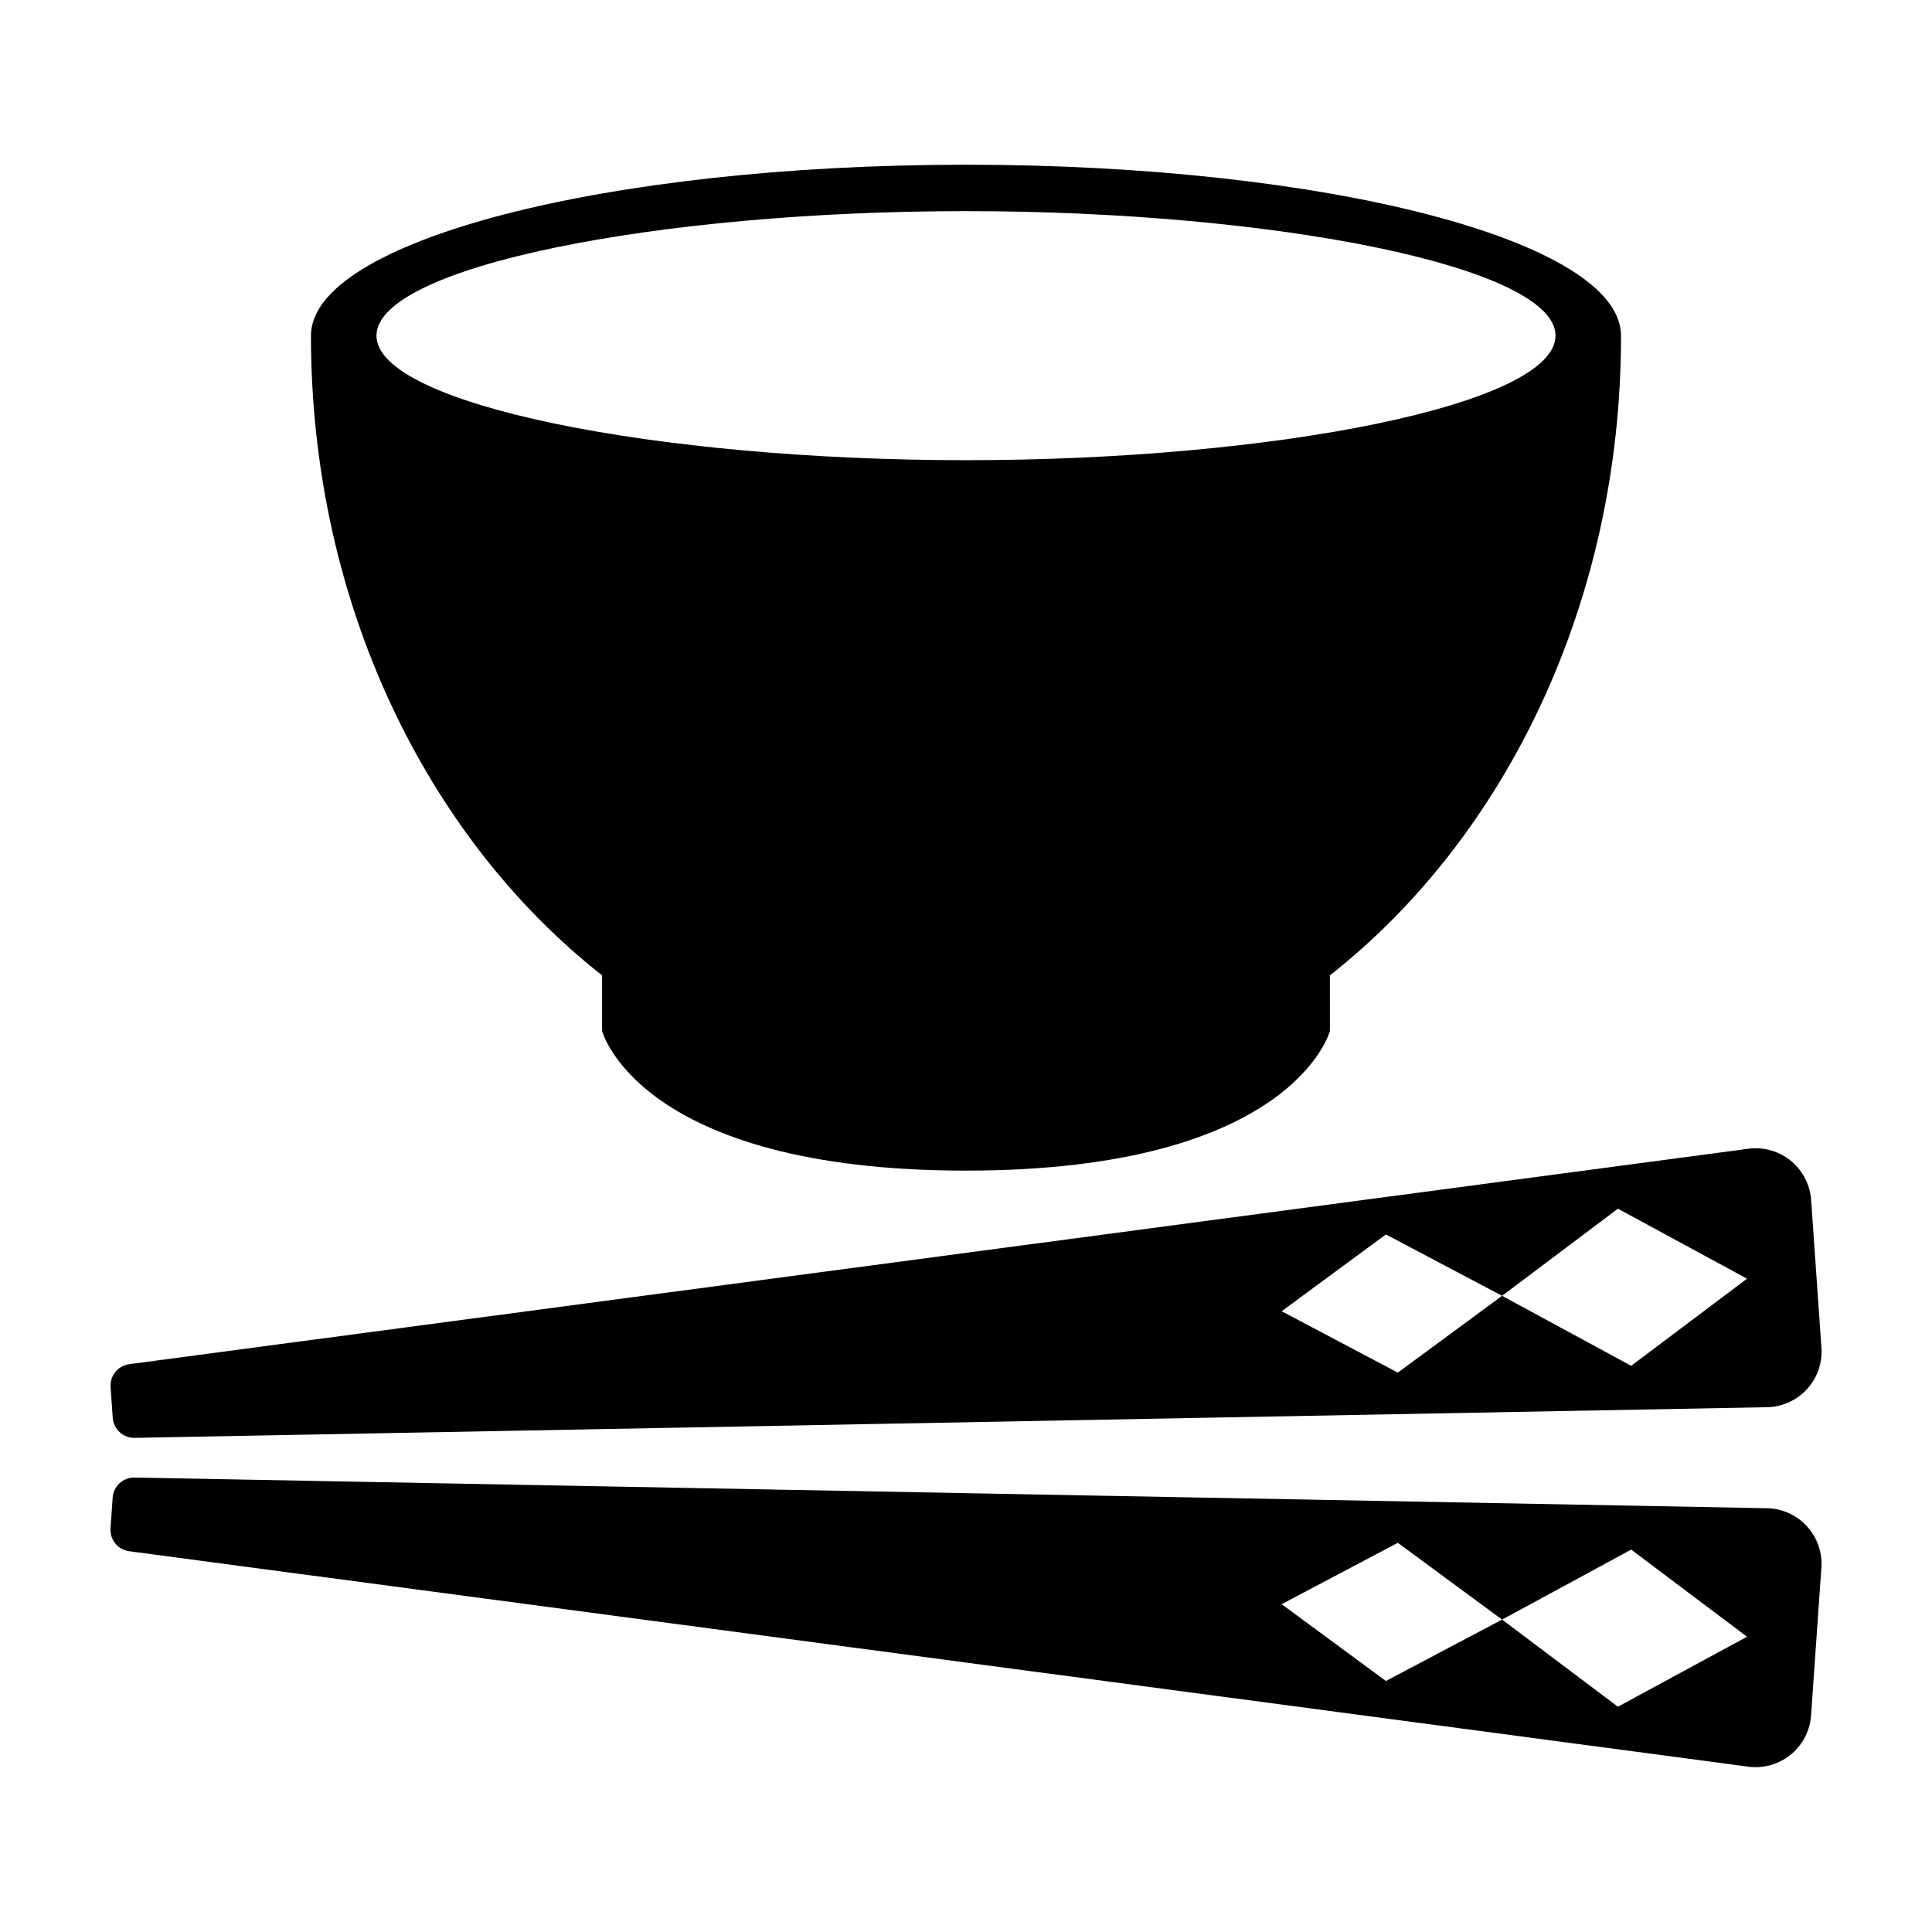
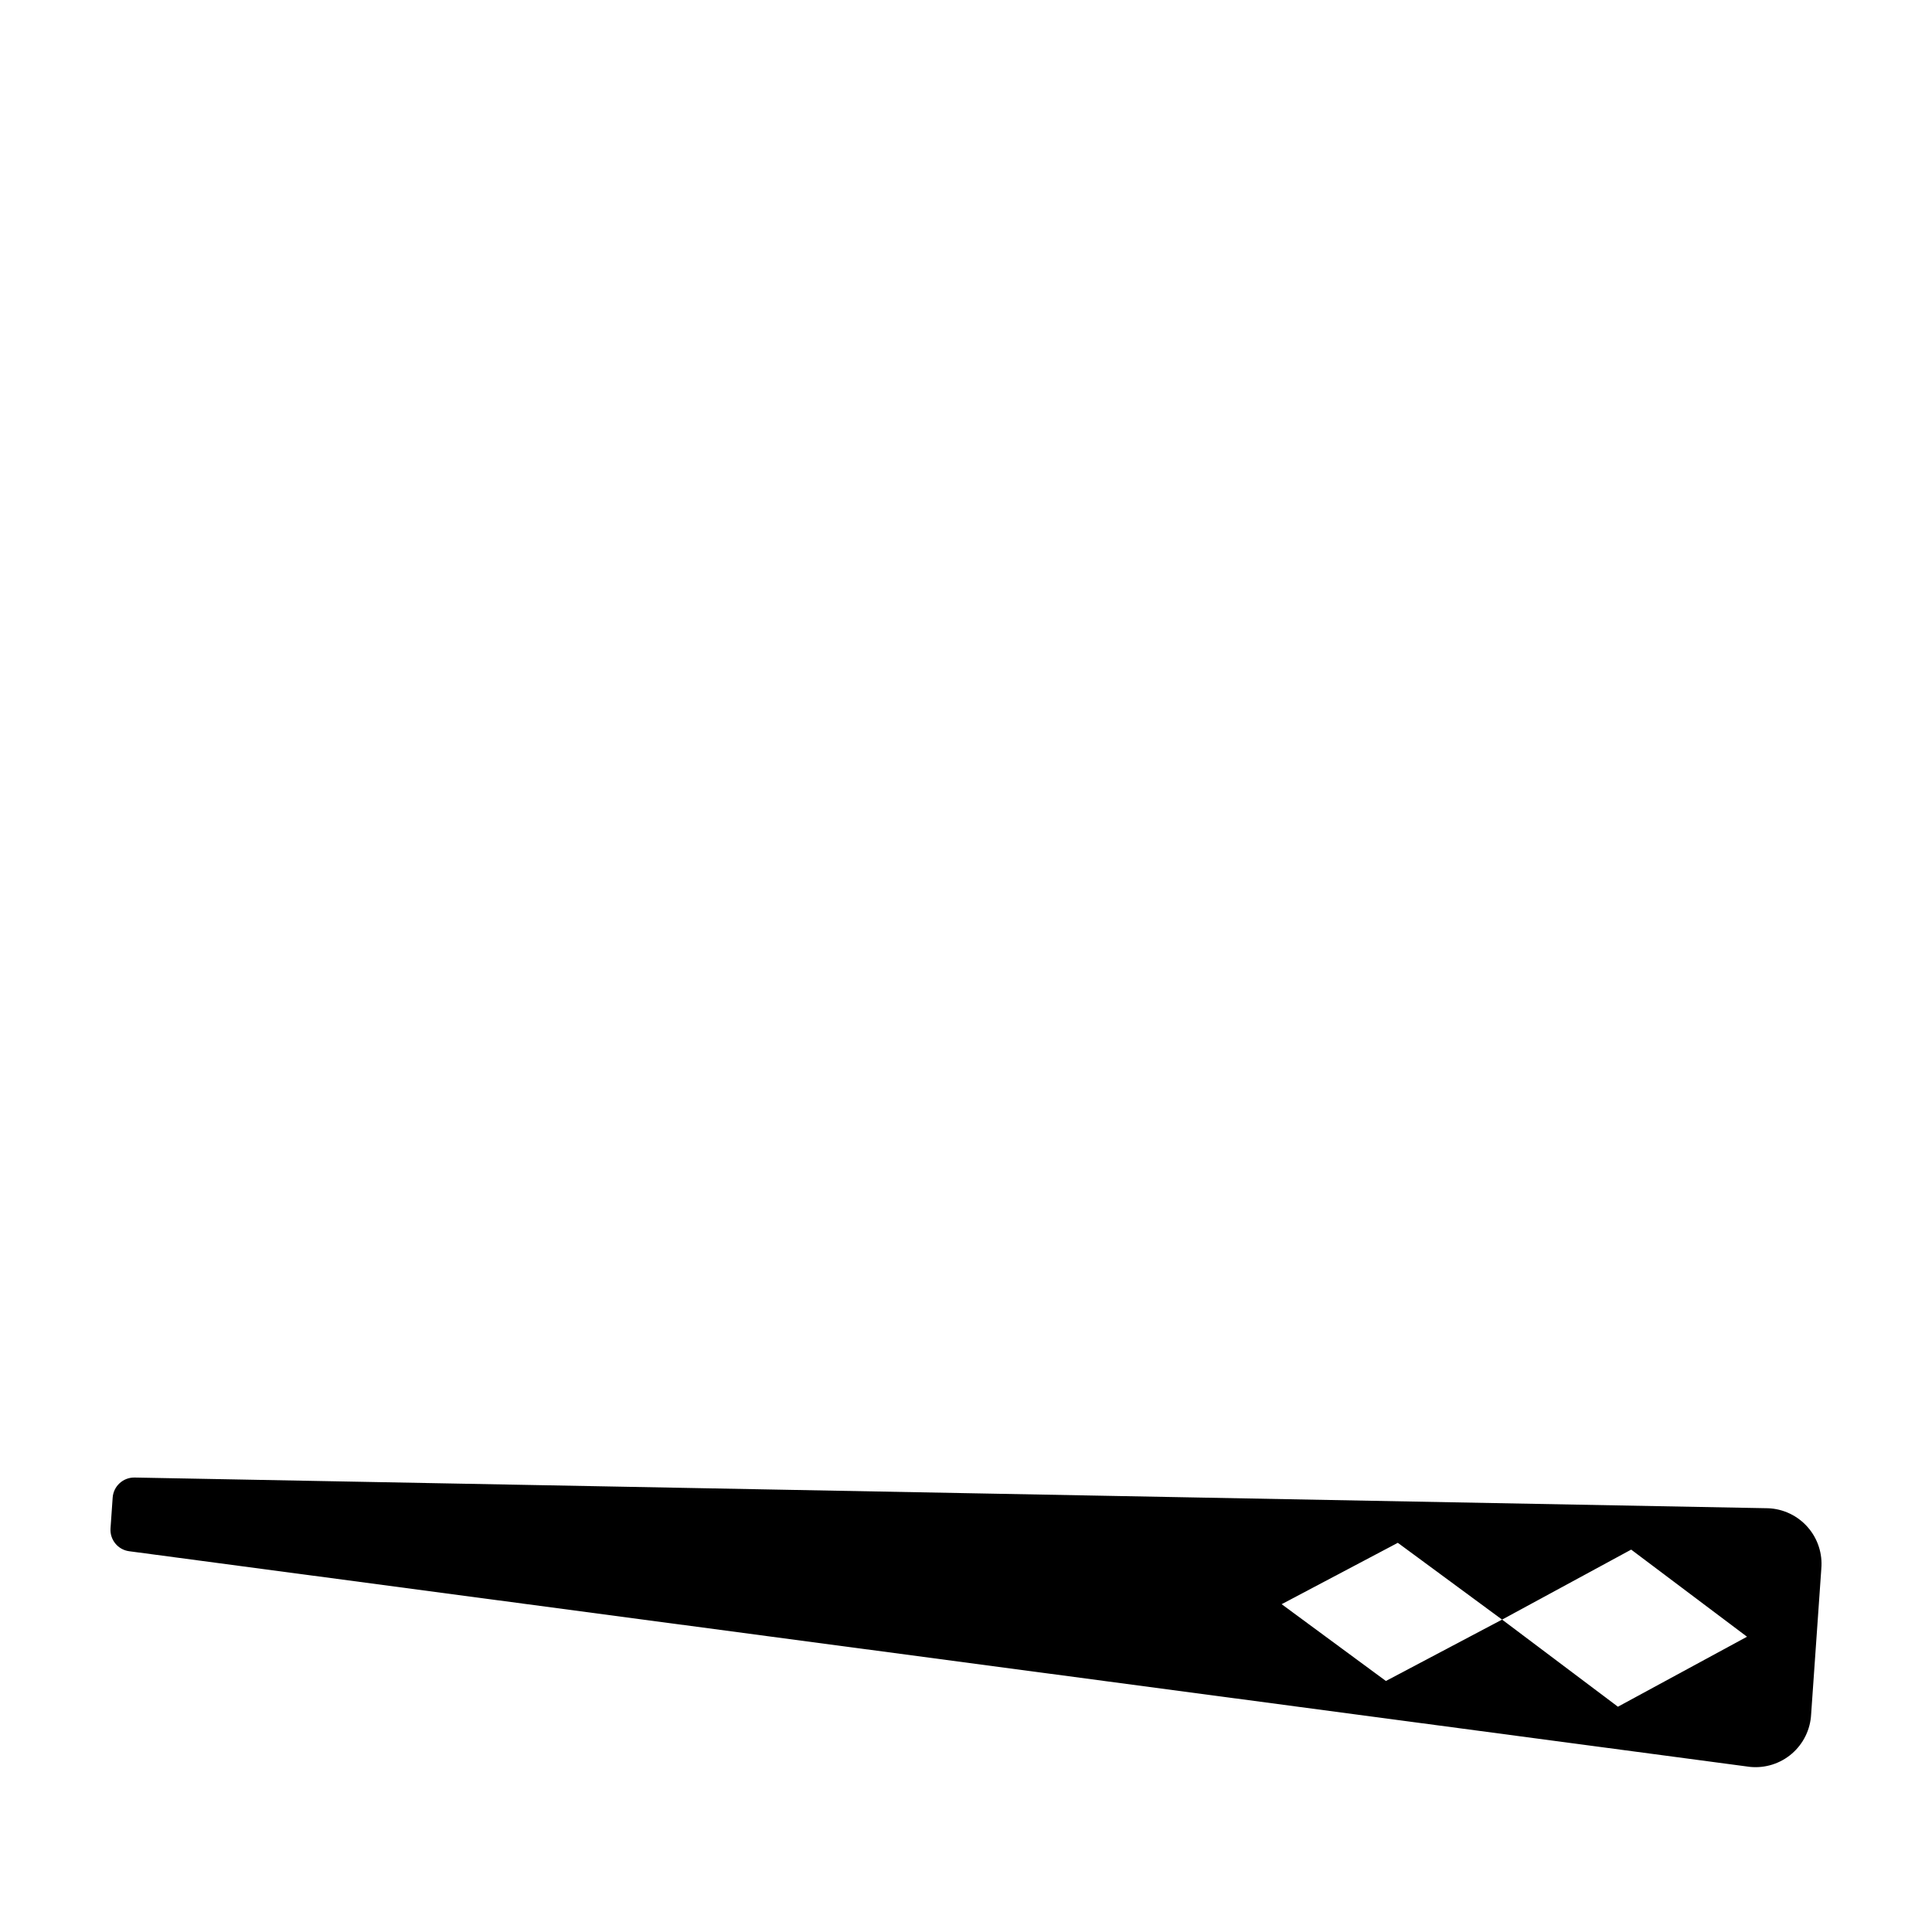
<svg xmlns="http://www.w3.org/2000/svg" fill="#000000" width="800px" height="800px" version="1.1" viewBox="144 144 512 512">
  <g>
-     <path d="m303.56 402.48v14.738c0 0.004 9.695 37.008 96.441 37.008s96.441-37.004 96.441-37.004l-0.004-14.742c46.516-36.57 77.152-98.828 77.152-169.5 0-25.047-77.719-45.328-173.59-45.328s-173.59 20.281-173.59 45.301c-0.004 70.703 30.633 132.96 77.148 169.53zm96.441-202.53c82.023 0 156.23 14.777 156.23 33.004 0 18.227-74.207 33-156.23 33s-156.23-14.777-156.23-33.004c-0.004-18.227 74.207-33 156.23-33z" />
    <path d="m612.55 543.7-432.88-8.137c-3.043-0.055-5.598 2.285-5.812 5.32l-0.57 8.145c-0.211 3.012 1.957 5.672 4.953 6.066l429.51 57.148c4.023 0.406 8.039-0.855 11.105-3.492 3.066-2.641 4.914-6.422 5.113-10.461l2.695-38.52h-0.004c0.367-4.027-0.934-8.031-3.606-11.066-2.668-3.039-6.469-4.852-10.512-5.004zm-39.785 52.598-30.699-23.09-30.789 16.27-27.629-20.352 30.789-16.266 27.629 20.352 34.211-18.551 30.699 23.086z" />
-     <path d="m179.68 525.05 432.88-8.133c4.043-0.156 7.844-1.965 10.512-5.004 2.672-3.039 3.973-7.043 3.606-11.07l-2.691-38.52c-0.199-4.039-2.047-7.82-5.113-10.457-3.066-2.641-7.082-3.902-11.105-3.492l-429.51 57.145c-2.996 0.398-5.164 3.055-4.953 6.066l0.57 8.145c0.215 3.039 2.769 5.375 5.812 5.32zm331.6-53.91 30.789 16.266 30.699-23.09 34.211 18.551-30.699 23.09-34.211-18.551-27.629 20.352-30.789-16.266z" />
  </g>
</svg>